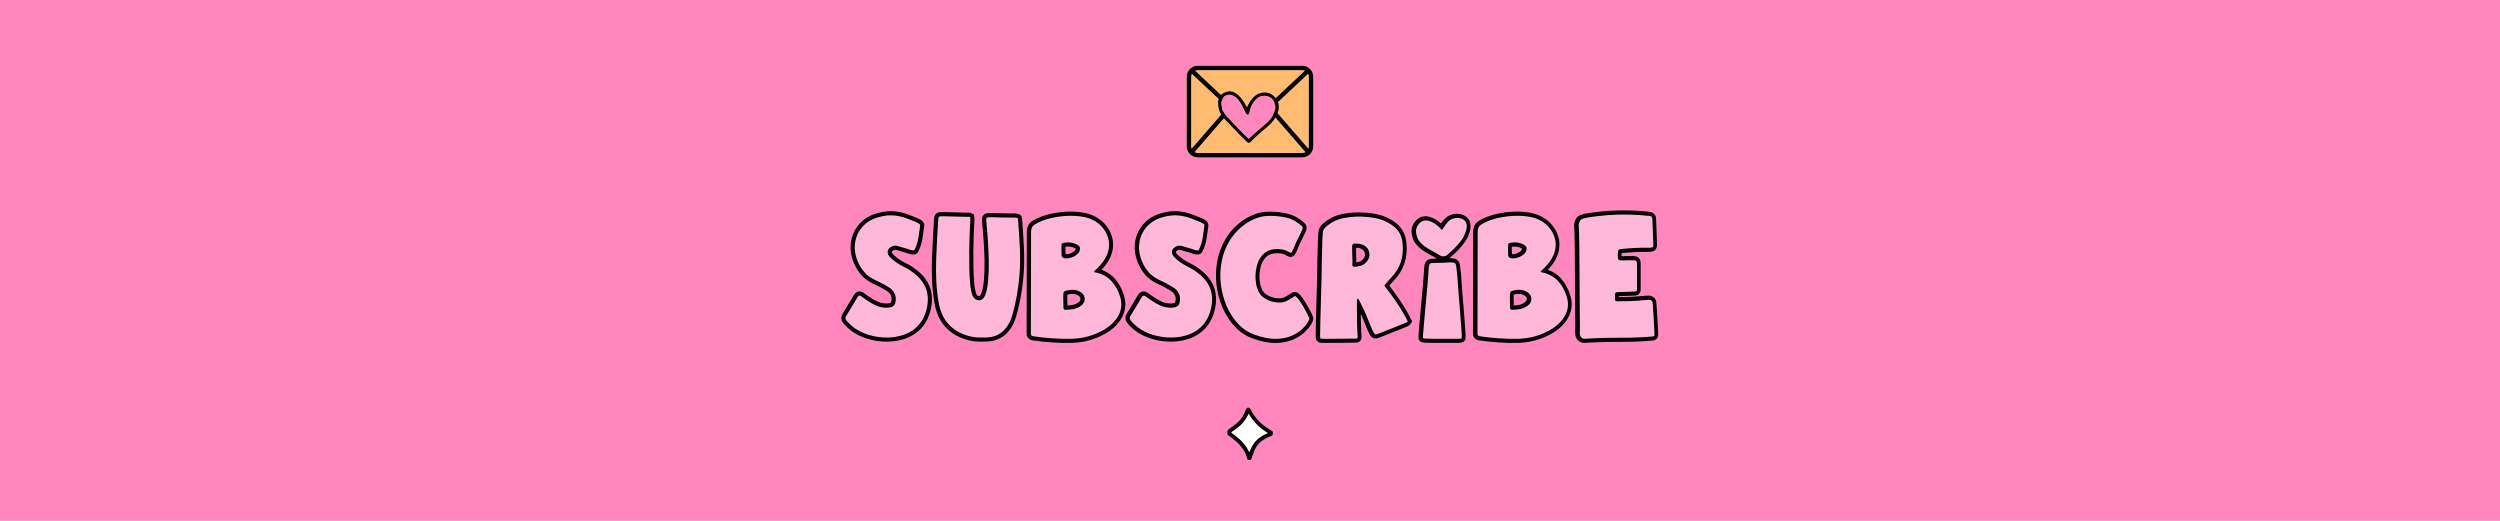
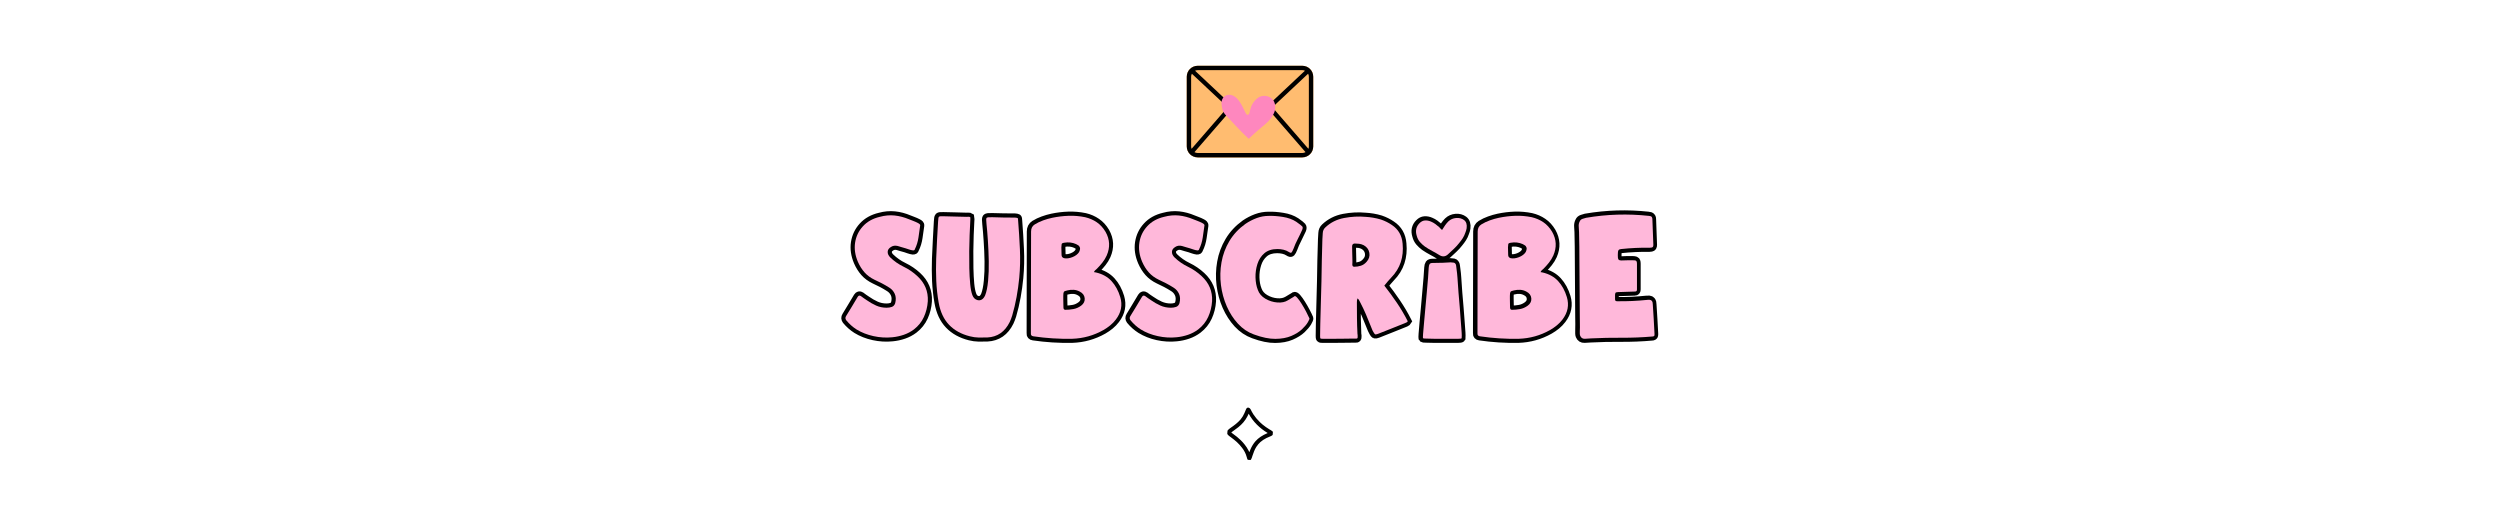
<svg xmlns="http://www.w3.org/2000/svg" version="1.0" preserveAspectRatio="xMidYMid meet" height="500" viewBox="0 0 1800 375" zoomAndPan="magnify" width="2400">
  <defs>
    <g />
    <clipPath id="6eb07e7329">
      <path clip-rule="nonzero" d="M 854.441 47.375 L 945.445 47.375 L 945.445 113.613 L 854.441 113.613 Z M 854.441 47.375" />
    </clipPath>
    <clipPath id="ecfccceab5">
      <path clip-rule="nonzero" d="M 877 65 L 921 65 L 921 103 L 877 103 Z M 877 65" />
    </clipPath>
    <clipPath id="217e7dbfe0">
-       <path clip-rule="nonzero" d="M 875.785 67.133 L 918.629 60.621 L 924.488 99.18 L 881.645 105.691 Z M 875.785 67.133" />
-     </clipPath>
+       </clipPath>
    <clipPath id="f0c6fec644">
-       <path clip-rule="nonzero" d="M 918.371 60.66 L 875.527 67.172 L 881.387 105.73 L 924.23 99.219 Z M 918.371 60.66" />
-     </clipPath>
+       </clipPath>
    <clipPath id="8353a1a41f">
      <path clip-rule="nonzero" d="M 879 68 L 919 68 L 919 100 L 879 100 Z M 879 68" />
    </clipPath>
    <clipPath id="d7330b159e">
      <path clip-rule="nonzero" d="M 875.785 67.133 L 918.629 60.621 L 924.488 99.18 L 881.645 105.691 Z M 875.785 67.133" />
    </clipPath>
    <clipPath id="a9520b473d">
      <path clip-rule="nonzero" d="M 918.371 60.66 L 875.527 67.172 L 881.387 105.73 L 924.23 99.219 Z M 918.371 60.66" />
    </clipPath>
    <clipPath id="1a757ea6d9">
      <path clip-rule="nonzero" d="M 883 293 L 917 293 L 917 332 L 883 332 Z M 883 293" />
    </clipPath>
    <clipPath id="b07565b5f3">
      <path clip-rule="nonzero" d="M 884.824 292.414 L 917.727 294.945 L 914.852 332.332 L 881.949 329.805 Z M 884.824 292.414" />
    </clipPath>
    <clipPath id="89f9b35a51">
      <path clip-rule="nonzero" d="M 918.066 294.969 L 885.164 292.441 L 882.289 329.828 L 915.191 332.359 Z M 918.066 294.969" />
    </clipPath>
    <clipPath id="307863019a">
      <path clip-rule="nonzero" d="M 886 297 L 913 297 L 913 326 L 886 326 Z M 886 297" />
    </clipPath>
    <clipPath id="2c78fd4aeb">
-       <path clip-rule="nonzero" d="M 884.824 292.414 L 917.727 294.945 L 914.852 332.332 L 881.949 329.805 Z M 884.824 292.414" />
-     </clipPath>
+       </clipPath>
    <clipPath id="e2402d3410">
      <path clip-rule="nonzero" d="M 918.066 294.969 L 885.164 292.441 L 882.289 329.828 L 915.191 332.359 Z M 918.066 294.969" />
    </clipPath>
  </defs>
  <rect fill-opacity="1" height="450" y="-37.5" fill="#ffffff" width="2160" x="-180" />
-   <rect fill-opacity="1" height="450" y="-37.5" fill="#ff87be" width="2160" x="-180" />
  <path stroke-miterlimit="4" stroke-opacity="1" stroke-width="10.378" stroke="#000000" d="M 88.509 156.36 C 84.72 159.217 80.532 161.439 75.939 163.02 C 71.346 164.6 66.598 165.627 61.694 166.086 C 53.934 166.897 46.092 166.438 38.183 164.702 C 30.307 162.959 23.276 160.183 17.102 156.36 C 12.354 153.348 8.085 149.565 4.303 145.006 C 3.026 143.27 2.952 141.534 4.067 139.799 C 6.424 135.82 8.822 131.862 11.253 127.925 C 13.718 123.946 16.137 119.914 18.487 115.821 C 19.608 114.085 20.959 113.754 22.546 114.835 C 23.661 115.645 24.802 116.496 25.957 117.381 C 27.16 118.232 28.396 119.063 29.665 119.873 C 33.448 122.541 37.352 124.777 41.364 126.594 C 45.416 128.404 49.82 129.316 54.568 129.316 C 56.966 129.316 59.141 128.965 61.113 128.269 C 63.086 127.54 64.45 125.993 65.227 123.636 C 66.348 119.198 66.152 115.321 64.646 111.998 C 63.14 108.682 60.803 106.074 57.642 104.183 C 54.663 102.285 51.671 100.549 48.665 98.969 C 45.653 97.388 42.559 95.882 39.398 94.45 C 34.495 92.093 30.381 89.067 27.058 85.359 C 23.742 81.61 20.979 77.213 18.777 72.154 C 15.265 63.934 14.11 55.958 15.306 48.237 C 16.501 40.477 19.743 33.722 25.032 27.968 C 30.321 22.179 37.331 18.255 46.058 16.209 C 52.346 14.473 58.506 13.912 64.531 14.533 C 70.556 15.148 76.554 16.735 82.538 19.282 C 83.348 19.592 84.895 20.187 87.171 21.078 C 89.488 21.923 91.636 22.868 93.602 23.915 C 95.574 24.915 96.479 25.901 96.323 26.867 C 95.709 31.46 94.993 36.444 94.182 41.807 C 93.412 47.177 91.906 52.081 89.664 56.518 C 89.508 57.639 88.678 58.119 87.171 57.964 C 85.665 57.774 84.044 57.369 82.308 56.748 C 80.572 56.133 79.161 55.647 78.08 55.302 C 76.344 54.836 74.683 54.377 73.102 53.911 C 71.522 53.452 69.934 52.965 68.354 52.466 C 65.186 51.689 62.403 52.101 60.012 53.681 C 57.351 55.262 55.98 57.288 55.899 59.76 C 55.825 62.192 56.885 64.508 59.087 66.71 C 63.991 71.459 69.549 75.342 75.763 78.348 C 82.018 81.36 87.698 85.224 92.791 89.932 C 102.098 98.503 106.441 108.952 105.82 121.265 C 105.361 128.215 103.74 134.74 100.957 140.839 C 98.174 146.938 94.027 152.112 88.509 156.36 Z M 218.266 20.673 C 219.191 32.561 219.927 44.475 220.467 56.403 C 221.048 68.331 220.778 80.226 219.657 92.08 C 218.887 100.144 217.786 108.101 216.354 115.936 C 214.929 123.777 213.112 131.477 210.91 139.042 C 209.944 142.055 208.904 144.756 207.783 147.154 C 201.799 159.312 192.552 165.701 180.043 166.323 C 176.416 166.478 172.789 166.512 169.155 166.438 C 165.528 166.356 161.881 165.857 158.213 164.931 C 147.481 162.23 138.828 157.441 132.27 150.565 C 125.705 143.696 121.402 134.49 119.356 122.947 C 117.768 113.909 116.769 104.859 116.343 95.781 C 115.958 86.669 115.918 77.538 116.228 68.392 C 116.573 60.632 116.938 52.891 117.323 45.164 C 117.714 37.41 118.14 29.65 118.599 21.889 C 118.754 18.566 119.099 16.634 119.639 16.094 C 120.22 15.513 122.091 15.303 125.259 15.459 C 130.162 15.614 135.026 15.729 139.855 15.803 C 144.677 15.884 149.466 16.019 154.215 16.209 C 154.991 16.209 155.721 16.175 156.416 16.094 C 157.153 15.979 157.923 16.175 158.733 16.675 C 158.889 17.289 158.828 19.592 158.558 23.564 C 158.328 27.502 158.098 32.561 157.862 38.741 C 157.632 44.881 157.477 51.554 157.403 58.774 C 157.322 65.961 157.362 73.12 157.517 80.259 C 157.673 87.365 158.017 93.89 158.558 99.84 C 159.138 105.743 160.064 110.357 161.34 113.68 C 162.576 116.996 164.697 119.063 167.71 119.873 C 171.843 120.799 175.004 118.813 177.206 113.909 C 178.942 109.472 180.158 103.467 180.853 95.896 C 181.59 88.29 181.88 80.145 181.725 71.459 C 181.569 62.773 181.205 54.276 180.624 45.981 C 180.083 37.68 179.503 30.669 178.888 24.955 C 178.388 20.707 178.402 18.235 178.942 17.546 C 179.523 16.81 181.88 16.519 186.007 16.675 C 190.721 16.83 195.449 16.945 200.198 17.019 C 204.946 17.1 209.694 17.141 214.443 17.141 C 216.185 17.289 217.246 17.485 217.631 17.715 C 218.056 17.951 218.266 18.931 218.266 20.673 Z M 345.408 116.051 C 348.38 126.013 346.55 135.334 339.91 144.027 C 337.864 146.729 335.527 149.16 332.899 151.321 C 330.312 153.442 327.516 155.374 324.504 157.11 C 312.495 163.905 299.526 167.538 285.586 167.998 C 269.335 168.308 253.212 167.289 237.232 164.931 C 234.989 164.621 233.969 163.425 234.158 161.338 C 234.158 160.102 234.158 158.886 234.158 157.691 C 234.158 156.495 234.158 155.333 234.158 154.219 C 234.158 134.294 234.199 114.335 234.273 94.335 C 234.354 74.336 234.388 54.377 234.388 34.452 C 234.388 30.514 235.894 27.583 238.907 25.651 C 242.23 23.604 245.742 21.923 249.45 20.612 C 253.151 19.261 256.9 18.181 260.682 17.37 C 267.477 15.938 274.272 15.108 281.067 14.878 C 287.902 14.648 294.792 15.243 301.742 16.675 C 307.111 17.951 311.914 20.052 316.162 22.99 C 320.451 25.881 324.099 29.859 327.111 34.918 C 332.474 44.414 332.96 54.222 328.556 64.34 C 327.131 67.501 325.335 70.439 323.173 73.14 C 321.046 75.802 318.81 78.335 316.453 80.726 C 315.838 81.34 315.163 81.941 314.426 82.522 C 313.731 83.063 313.13 83.873 312.63 84.954 C 313.13 84.954 313.575 85.048 313.96 85.244 C 314.352 85.4 314.771 85.474 315.237 85.474 C 323.308 87.365 329.752 90.958 334.581 96.247 C 339.404 101.536 343.017 108.134 345.408 116.051 Z M 272.327 63.644 C 272.327 65.69 273.347 67.021 275.393 67.636 C 278.561 68.291 282.033 67.872 285.815 66.366 C 289.638 64.86 292.421 62.752 294.157 60.051 C 294.771 58.815 295.163 57.558 295.312 56.289 C 295.467 55.012 295.082 53.735 294.157 52.466 C 293.191 51.689 291.914 50.899 290.334 50.088 C 285.781 48.042 280.797 47.501 275.393 48.467 C 273.502 48.778 272.516 49.379 272.442 50.264 C 272.361 51.115 272.246 52.405 272.09 54.141 C 272.09 54.607 272.131 56.039 272.205 58.43 C 272.286 60.787 272.327 62.523 272.327 63.644 Z M 296.764 126.709 C 300.08 124.196 301.532 121.13 301.107 117.503 C 300.722 113.835 298.635 111.052 294.852 109.161 C 292.495 107.885 290.01 107.175 287.382 107.02 C 284.795 106.865 282.229 107.115 279.676 107.77 C 277.129 108.236 275.623 108.871 275.164 109.681 C 274.698 110.451 274.468 112.092 274.468 114.605 C 274.468 115.105 274.468 116.341 274.468 118.313 C 274.468 120.279 274.502 122.346 274.583 124.507 C 274.657 126.628 274.698 128.154 274.698 129.08 C 274.698 130.822 275.414 131.768 276.839 131.923 C 280.317 131.923 283.755 131.612 287.153 130.991 C 290.55 130.376 293.751 128.944 296.764 126.709 Z M 442.413 156.36 C 438.631 159.217 434.443 161.439 429.844 163.02 C 425.251 164.6 420.503 165.627 415.599 166.086 C 407.838 166.897 400.003 166.438 392.087 164.702 C 384.212 162.959 377.187 160.183 371.007 156.36 C 366.259 153.348 361.99 149.565 358.208 145.006 C 356.938 143.27 356.857 141.534 357.978 139.799 C 360.335 135.82 362.726 131.862 365.158 127.925 C 367.63 123.946 370.041 119.914 372.398 115.821 C 373.52 114.085 374.871 113.754 376.451 114.835 C 377.572 115.645 378.707 116.496 379.869 117.381 C 381.064 118.232 382.3 119.063 383.577 119.873 C 387.359 122.541 391.256 124.777 395.275 126.594 C 399.328 128.404 403.725 129.316 408.48 129.316 C 410.871 129.316 413.053 128.965 415.018 128.269 C 416.99 127.54 418.361 125.993 419.131 123.636 C 420.253 119.198 420.057 115.321 418.551 111.998 C 417.051 108.682 414.714 106.074 411.546 104.183 C 408.574 102.285 405.582 100.549 402.57 98.969 C 399.557 97.388 396.471 95.882 393.303 94.45 C 388.399 92.093 384.286 89.067 380.97 85.359 C 377.647 81.61 374.891 77.213 372.689 72.154 C 369.177 63.934 368.015 55.958 369.21 48.237 C 370.406 40.477 373.655 33.722 378.943 27.968 C 384.232 22.179 391.236 18.255 399.963 16.209 C 406.258 14.473 412.418 13.912 418.436 14.533 C 424.461 15.148 430.465 16.735 436.449 19.282 C 437.26 19.592 438.807 20.187 441.083 21.078 C 443.4 21.923 445.541 22.868 447.513 23.915 C 449.478 24.915 450.384 25.901 450.235 26.867 C 449.614 31.46 448.898 36.444 448.087 41.807 C 447.317 47.177 445.811 52.081 443.575 56.518 C 443.42 57.639 442.589 58.119 441.083 57.964 C 439.577 57.774 437.956 57.369 436.22 56.748 C 434.477 56.133 433.072 55.647 431.992 55.302 C 430.249 54.836 428.594 54.377 427.007 53.911 C 425.426 53.452 423.846 52.965 422.259 52.466 C 419.091 51.689 416.315 52.101 413.924 53.681 C 411.256 55.262 409.885 57.288 409.811 59.76 C 409.729 62.192 410.797 64.508 412.992 66.71 C 417.895 71.459 423.454 75.342 429.675 78.348 C 435.929 81.36 441.603 85.224 446.702 89.932 C 456.003 98.503 460.346 108.952 459.731 121.265 C 459.265 128.215 457.644 134.74 454.862 140.839 C 452.086 146.938 447.932 152.112 442.413 156.36 Z M 580.917 142.635 C 581.072 143.25 580.397 144.871 578.891 147.498 C 577.385 150.085 574.973 152.963 571.657 156.13 C 568.334 159.291 563.91 162.074 558.391 164.465 C 552.873 166.823 546.268 168.038 538.588 168.113 C 530.901 168.194 521.925 166.343 511.659 162.554 C 504.242 159.852 497.677 155.435 491.963 149.295 C 486.289 143.115 481.622 135.881 477.955 127.58 C 474.321 119.279 471.909 110.417 470.714 100.995 C 469.552 91.573 469.802 82.171 471.464 72.789 C 473.125 63.374 476.408 54.546 481.311 46.326 C 486.215 38.099 492.855 30.98 501.23 24.955 C 505.674 21.943 510.341 19.532 515.245 17.715 C 520.149 15.905 525.208 14.993 530.422 14.993 C 535.629 14.837 541.479 15.283 547.97 16.33 C 554.454 17.33 559.992 19.336 564.592 22.348 C 568.834 25.361 571.306 27.313 572.001 28.197 C 572.738 29.048 572.717 30.42 571.941 32.311 C 570.164 36.249 568.259 40.207 566.213 44.185 C 564.166 48.123 562.505 51.905 561.228 55.532 C 560.148 58.234 559.283 59.916 558.621 60.571 C 558.006 61.192 556.98 61.017 555.555 60.051 C 553.353 58.625 551.016 57.639 548.544 57.099 C 546.112 56.559 543.627 56.289 541.073 56.289 C 534.279 56.289 528.855 58.024 524.802 61.496 C 520.79 64.975 517.913 69.453 516.17 74.937 C 514.435 80.381 513.644 85.994 513.8 91.789 C 513.955 97.537 514.901 102.616 516.636 107.02 C 518.217 111.613 521.344 115.301 526.018 118.077 C 530.692 120.819 535.67 122.406 540.959 122.825 C 546.247 123.217 550.631 122.305 554.109 120.103 C 554.764 119.603 556.156 118.772 558.277 117.617 C 560.397 116.422 561.715 115.591 562.214 115.125 C 562.984 114.47 564.2 115.105 565.862 117.037 C 567.523 118.928 569.34 121.461 571.306 124.622 C 573.278 127.749 575.129 130.977 576.864 134.294 C 578.641 137.617 579.992 140.393 580.917 142.635 Z M 674.153 101.806 C 679.523 108.601 684.697 115.686 689.675 123.061 C 694.653 130.397 699.212 138.097 703.339 146.168 C 702.839 146.978 702.278 147.498 701.664 147.728 C 701.042 147.965 700.407 148.235 699.752 148.539 C 694.227 150.741 688.689 152.963 683.13 155.198 C 677.611 157.4 672.012 159.622 666.339 161.858 C 664.596 162.48 663.441 162.709 662.86 162.554 C 662.32 162.398 661.57 161.453 660.604 159.717 C 659.983 158.751 659.483 157.772 659.098 156.765 C 658.713 155.725 658.267 154.645 657.767 153.523 C 655.721 148.309 653.573 143.095 651.337 137.887 C 649.135 132.673 646.704 127.54 644.036 122.481 C 643.536 121.67 643.09 120.839 642.705 119.988 C 642.32 119.103 641.645 118.347 640.679 117.732 C 640.368 118.658 640.179 119.563 640.098 120.454 C 640.024 121.305 639.983 122.136 639.983 122.947 C 639.983 129.431 640.024 135.881 640.098 142.284 C 640.179 148.66 640.368 155.084 640.679 161.574 C 640.875 162.23 640.969 162.925 640.969 163.655 C 640.969 164.35 640.969 165.006 640.969 165.627 C 641.125 167.208 640.49 167.923 639.058 167.768 C 638.903 167.768 637.437 167.768 634.654 167.768 C 631.878 167.768 628.461 167.809 624.408 167.883 C 620.389 167.964 616.357 167.998 612.304 167.998 C 608.285 167.998 604.854 167.998 601.997 167.998 C 599.174 167.998 597.614 167.998 597.303 167.998 C 595.722 167.998 594.811 167.842 594.581 167.538 C 594.351 167.228 594.236 166.208 594.236 164.465 C 594.236 161.919 594.27 159.352 594.351 156.765 C 594.426 154.138 594.466 151.551 594.466 149.005 C 594.777 140.319 595.006 131.592 595.162 122.825 C 595.317 114.024 595.547 105.277 595.858 96.591 C 596.013 87.905 596.161 79.179 596.317 70.418 C 596.513 61.618 596.763 52.871 597.073 44.185 C 597.229 41.787 597.384 39.18 597.533 36.363 C 597.688 33.506 598.715 31.21 600.606 29.474 C 607.09 23.294 614.911 19.336 624.057 17.6 C 633.249 15.864 642.111 15.398 650.642 16.209 C 653.809 16.364 657.011 16.715 660.253 17.255 C 663.495 17.796 666.703 18.546 669.871 19.511 C 674.923 21.247 679.523 23.544 683.65 26.401 C 691.721 31.77 696.139 39.511 696.915 49.629 C 697.726 57.849 696.969 65.495 694.653 72.56 C 692.376 79.584 688.378 86.014 682.664 91.843 C 681.279 93.275 679.908 94.815 678.557 96.477 C 677.206 98.138 675.734 99.914 674.153 101.806 Z M 652.087 72.154 C 655.099 68.831 656.241 65.13 655.505 61.037 C 654.809 56.903 652.492 53.735 648.555 51.54 C 646.623 50.574 644.718 49.973 642.82 49.744 C 640.929 49.514 639.038 49.392 637.147 49.392 C 635.1 49.548 634.08 50.73 634.08 52.925 C 634.08 54.201 634.114 56.383 634.195 59.47 C 634.269 62.563 634.35 65.69 634.425 68.851 C 634.506 72.019 634.465 74.241 634.31 75.511 C 634.31 77.402 635.1 78.348 636.687 78.348 C 639.544 78.348 642.3 77.929 644.968 77.078 C 647.67 76.187 650.04 74.545 652.087 72.154 Z M 768.065 129.08 C 768.409 133.213 768.74 137.421 769.044 141.71 C 769.355 145.952 769.666 150.126 769.976 154.219 C 770.132 156.299 770.28 158.447 770.436 160.642 C 770.591 162.844 770.591 164.985 770.436 167.072 C 770.436 167.228 770.436 167.302 770.436 167.302 C 770.132 167.768 768.794 167.998 766.444 167.998 C 763.121 167.998 759.798 167.998 756.481 167.998 C 753.158 167.998 749.741 167.998 746.228 167.998 C 742.912 167.998 739.589 167.998 736.273 167.998 C 732.949 167.998 729.626 167.923 726.31 167.768 C 724.108 167.768 722.777 167.613 722.311 167.302 C 722.156 167.153 722.197 165.337 722.426 161.858 C 722.663 158.346 723.048 153.793 723.588 148.194 C 724.169 142.595 724.723 136.516 725.263 129.951 C 725.803 123.386 726.384 116.827 727.006 110.262 C 727.661 103.697 728.181 97.692 728.566 92.248 C 728.991 86.771 729.282 82.522 729.437 79.51 C 729.593 77.308 729.978 75.781 730.592 74.937 C 731.247 74.046 732.524 73.6 734.415 73.6 C 738.508 73.451 742.777 73.37 747.214 73.37 C 749.261 73.37 751.348 73.255 753.469 73.026 C 755.63 72.755 757.657 72.789 759.548 73.14 C 760.48 73.14 761.189 73.296 761.696 73.6 C 762.776 74.377 763.391 75.511 763.546 77.017 C 763.742 78.524 763.911 79.841 764.066 80.955 C 764.377 82.846 764.607 84.744 764.762 86.636 C 764.917 88.527 765.073 90.418 765.228 92.309 C 765.532 98.483 765.958 104.622 766.498 110.721 C 767.079 116.827 767.599 122.947 768.065 129.08 Z M 753.874 21.889 C 756.535 19.336 759.764 17.911 763.546 17.6 C 767.369 17.289 770.652 18.161 773.394 20.207 C 776.17 22.254 777.251 25.651 776.636 30.399 C 776.326 32.291 775.765 34.202 774.954 36.134 C 774.184 38.491 773.158 40.652 771.888 42.618 C 770.611 44.59 769.186 46.535 767.599 48.467 C 765.552 51.135 763.296 53.621 760.824 55.937 C 758.393 58.22 755.901 60.53 753.354 62.887 C 750.186 65.745 746.789 66.15 743.162 64.103 C 740.15 62.212 737.063 60.436 733.895 58.774 C 730.768 57.119 727.701 55.262 724.689 53.215 C 722.291 51.439 720.191 49.494 718.374 47.366 C 716.557 45.245 715.267 42.679 714.497 39.666 C 712.565 33.486 713.74 28.278 718.029 24.03 C 720.076 21.943 722.311 20.822 724.743 20.673 C 727.215 20.518 729.728 20.997 732.274 22.119 C 734.165 22.889 735.942 23.875 737.603 25.07 C 739.265 26.266 740.886 27.583 742.466 29.008 C 742.932 29.474 743.432 30.035 743.972 30.69 C 744.553 31.304 745.229 31.926 745.999 32.54 C 747.275 30.494 748.545 28.569 749.822 26.752 C 751.098 24.935 752.449 23.314 753.874 21.889 Z M 901.415 116.051 C 904.387 126.013 902.556 135.334 895.91 144.027 C 893.864 146.729 891.533 149.16 888.906 151.321 C 886.319 153.442 883.523 155.374 880.51 157.11 C 868.501 163.905 855.526 167.538 841.592 167.998 C 825.335 168.308 809.219 167.289 793.231 164.931 C 790.996 164.621 789.969 163.425 790.165 161.338 C 790.165 160.102 790.165 158.886 790.165 157.691 C 790.165 156.495 790.165 155.333 790.165 154.219 C 790.165 134.294 790.206 114.335 790.28 94.335 C 790.354 74.336 790.395 54.377 790.395 34.452 C 790.395 30.514 791.901 27.583 794.913 25.651 C 798.236 23.604 801.749 21.923 805.45 20.612 C 809.158 19.261 812.907 18.181 816.689 17.37 C 823.484 15.938 830.279 15.108 837.074 14.878 C 843.909 14.648 850.798 15.243 857.749 16.675 C 863.118 17.951 867.92 20.052 872.169 22.99 C 876.451 25.881 880.105 29.859 883.111 34.918 C 888.481 44.414 888.96 54.222 884.563 64.34 C 883.131 67.501 881.341 70.439 879.173 73.14 C 877.052 75.802 874.817 78.335 872.459 80.726 C 871.838 81.34 871.163 81.941 870.433 82.522 C 869.737 83.063 869.136 83.873 868.636 84.954 C 869.136 84.954 869.582 85.048 869.967 85.244 C 870.352 85.4 870.778 85.474 871.244 85.474 C 879.308 87.365 885.759 90.958 890.588 96.247 C 895.41 101.536 899.024 108.134 901.415 116.051 Z M 828.327 63.644 C 828.327 65.69 829.353 67.021 831.4 67.636 C 834.561 68.291 838.039 67.872 841.822 66.366 C 845.645 64.86 848.428 62.752 850.163 60.051 C 850.778 58.815 851.163 57.558 851.318 56.289 C 851.474 55.012 851.089 53.735 850.163 52.466 C 849.198 51.689 847.921 50.899 846.341 50.088 C 841.781 48.042 836.803 47.501 831.4 48.467 C 829.509 48.778 828.523 49.379 828.442 50.264 C 828.367 51.115 828.253 52.405 828.097 54.141 C 828.097 54.607 828.138 56.039 828.212 58.43 C 828.293 60.787 828.327 62.523 828.327 63.644 Z M 852.771 126.709 C 856.087 124.196 857.539 121.13 857.114 117.503 C 856.729 113.835 854.642 111.052 850.859 109.161 C 848.502 107.885 846.01 107.175 843.389 107.02 C 840.802 106.865 838.229 107.115 835.682 107.77 C 833.136 108.236 831.63 108.871 831.164 109.681 C 830.704 110.451 830.475 112.092 830.475 114.605 C 830.475 115.105 830.475 116.341 830.475 118.313 C 830.475 120.279 830.508 122.346 830.589 124.507 C 830.664 126.628 830.704 128.154 830.704 129.08 C 830.704 130.822 831.42 131.768 832.845 131.923 C 836.324 131.923 839.755 131.612 843.152 130.991 C 846.55 130.376 849.758 128.944 852.771 126.709 Z M 917.977 164.175 C 917.673 163.405 917.517 162.52 917.517 161.514 C 917.517 160.473 917.517 159.393 917.517 158.272 C 917.673 155.415 917.706 152.537 917.632 149.64 C 917.551 146.708 917.517 143.811 917.517 140.954 C 917.362 129.41 917.281 117.827 917.281 106.209 C 917.281 94.585 917.207 83.002 917.051 71.459 C 917.051 65.434 917.011 59.436 916.936 53.452 C 916.855 47.427 916.741 41.328 916.585 35.148 C 916.585 33.101 916.45 30.865 916.18 28.434 C 915.95 25.962 916.396 23.699 917.517 21.652 C 918.132 20.227 919.273 19.241 920.935 18.701 C 922.59 18.12 924.062 17.681 925.332 17.37 C 951.275 12.933 977.381 12.136 1003.628 14.993 C 1004.249 14.993 1004.904 15.108 1005.6 15.344 C 1006.336 15.574 1006.856 15.938 1007.167 16.445 C 1007.511 16.904 1007.721 17.391 1007.802 17.89 C 1007.876 18.356 1007.917 18.897 1007.917 19.511 C 1008.072 24.726 1008.261 29.994 1008.498 35.323 C 1008.727 40.612 1008.923 45.86 1009.072 51.074 C 1009.072 52.155 1008.923 52.945 1008.612 53.452 C 1008.302 53.911 1007.782 54.222 1007.045 54.377 C 1006.35 54.532 1005.674 54.607 1005.019 54.607 C 993.017 54.451 981.008 55.012 968.998 56.289 C 968.539 56.444 968.012 56.559 967.438 56.633 C 966.898 56.714 966.472 56.903 966.162 57.214 C 965.662 57.673 965.331 58.234 965.176 58.896 C 965.02 59.51 964.946 60.145 964.946 60.807 C 964.791 62.847 964.791 64.893 964.946 66.94 C 965.101 68.061 965.351 68.851 965.696 69.318 C 966.162 69.784 966.702 70.108 967.317 70.304 C 967.979 70.459 968.613 70.533 969.228 70.533 C 971.781 70.337 974.267 70.243 976.698 70.243 C 979.17 70.243 981.588 70.243 983.939 70.243 C 984.716 70.243 985.445 70.304 986.141 70.418 C 986.877 70.493 987.492 70.763 987.992 71.229 C 988.302 71.688 988.498 72.215 988.572 72.789 C 988.653 73.33 988.687 73.91 988.687 74.532 C 988.687 79.895 988.687 85.285 988.687 90.688 C 988.687 96.051 988.687 101.34 988.687 106.554 C 988.687 107.52 988.532 108.155 988.228 108.465 C 987.877 108.931 987.242 109.161 986.316 109.161 C 982.838 109.316 979.272 109.431 975.604 109.506 C 971.97 109.587 968.418 109.701 964.946 109.857 C 964.325 109.857 963.73 109.951 963.149 110.147 C 962.609 110.303 962.183 110.532 961.873 110.843 C 961.724 111.302 961.569 112.018 961.413 112.984 C 961.413 113.909 961.413 114.855 961.413 115.821 C 961.413 116.746 961.413 117.692 961.413 118.658 C 961.413 119.624 961.569 120.258 961.873 120.569 C 962.183 121.035 962.899 121.265 964.021 121.265 C 976.334 121.42 988.667 120.86 1001.027 119.583 C 1002.142 119.428 1003.283 119.394 1004.445 119.468 C 1005.641 119.549 1006.546 119.988 1007.167 120.799 C 1007.667 121.42 1007.991 122.096 1008.146 122.825 C 1008.302 123.521 1008.383 124.277 1008.383 125.088 C 1008.842 131.227 1009.227 137.347 1009.538 143.446 C 1009.882 149.545 1010.213 155.59 1010.524 161.574 C 1010.524 162.23 1010.524 162.824 1010.524 163.364 C 1010.524 163.905 1010.274 164.35 1009.767 164.702 C 1009.308 165.006 1008.687 165.161 1007.917 165.161 C 995.097 166.282 982.318 166.802 969.579 166.728 C 956.841 166.613 944.156 166.883 931.532 167.538 C 929.29 167.694 926.744 167.842 923.887 167.998 C 921.07 168.153 919.098 166.883 917.977 164.175 Z M 917.977 164.175" stroke-linejoin="miter" fill="none" transform="matrix(0.578, 0, 0, 0.578, 606.824, 146.763)" stroke-linecap="butt" />
  <g fill-opacity="1" fill="#ffb8da">
    <g transform="translate(606.833, 243.923)">
      <g>
        <path d="M 51.172 -6.719 C 48.973 -5.07 46.547 -3.789 43.891 -2.875 C 41.242 -1.969 38.504 -1.375 35.672 -1.094 C 31.191 -0.633 26.664 -0.906 22.094 -1.906 C 17.52 -2.914 13.445 -4.52 9.875 -6.719 C 7.133 -8.457 4.664 -10.656 2.469 -13.312 C 1.738 -14.312 1.691 -15.316 2.328 -16.328 C 3.703 -18.609 5.098 -20.891 6.516 -23.172 C 7.93 -25.461 9.328 -27.801 10.703 -30.188 C 11.336 -31.188 12.113 -31.367 13.031 -30.734 C 13.676 -30.273 14.336 -29.789 15.016 -29.281 C 15.703 -28.781 16.41 -28.301 17.141 -27.844 C 19.336 -26.289 21.602 -24.988 23.938 -23.938 C 26.27 -22.883 28.805 -22.359 31.547 -22.359 C 32.922 -22.359 34.18 -22.562 35.328 -22.969 C 36.473 -23.383 37.27 -24.281 37.719 -25.656 C 38.363 -28.219 38.25 -30.457 37.375 -32.375 C 36.508 -34.289 35.164 -35.801 33.344 -36.906 C 31.602 -38 29.863 -39.004 28.125 -39.922 C 26.383 -40.836 24.598 -41.707 22.766 -42.531 C 19.93 -43.895 17.555 -45.648 15.641 -47.797 C 13.723 -49.953 12.125 -52.492 10.844 -55.422 C 8.82 -60.18 8.156 -64.801 8.844 -69.281 C 9.531 -73.758 11.406 -77.664 14.469 -81 C 17.531 -84.344 21.578 -86.609 26.609 -87.797 C 30.273 -88.805 33.844 -89.129 37.312 -88.766 C 40.789 -88.398 44.266 -87.484 47.734 -86.016 C 48.191 -85.828 49.082 -85.484 50.406 -84.984 C 51.738 -84.484 52.973 -83.938 54.109 -83.344 C 55.254 -82.75 55.785 -82.176 55.703 -81.625 C 55.336 -78.969 54.926 -76.082 54.469 -72.969 C 54.008 -69.863 53.141 -67.035 51.859 -64.484 C 51.766 -63.836 51.281 -63.562 50.406 -63.656 C 49.539 -63.75 48.602 -63.977 47.594 -64.344 C 46.594 -64.707 45.773 -64.977 45.141 -65.156 C 44.129 -65.438 43.164 -65.711 42.25 -65.984 C 41.332 -66.266 40.422 -66.539 39.516 -66.812 C 37.68 -67.27 36.078 -67.039 34.703 -66.125 C 33.148 -65.207 32.348 -64.039 32.297 -62.625 C 32.254 -61.207 32.875 -59.859 34.156 -58.578 C 36.988 -55.836 40.211 -53.598 43.828 -51.859 C 47.441 -50.117 50.711 -47.879 53.641 -45.141 C 59.035 -40.191 61.551 -34.156 61.188 -27.031 C 60.914 -23 59.977 -19.223 58.375 -15.703 C 56.77 -12.18 54.367 -9.188 51.172 -6.719 Z M 51.172 -6.719" />
      </g>
    </g>
  </g>
  <g fill-opacity="1" fill="#ffb8da">
    <g transform="translate(672.132, 243.923)">
      <g>
        <path d="M 60.906 -85.188 C 61.457 -78.332 61.891 -71.453 62.203 -64.547 C 62.523 -57.641 62.367 -50.758 61.734 -43.906 C 61.273 -39.238 60.633 -34.641 59.812 -30.109 C 58.988 -25.586 57.938 -21.129 56.656 -16.734 C 56.102 -14.992 55.508 -13.441 54.875 -12.078 C 51.395 -5.035 46.047 -1.328 38.828 -0.953 C 36.723 -0.867 34.617 -0.848 32.516 -0.891 C 30.41 -0.93 28.305 -1.227 26.203 -1.781 C 19.984 -3.332 14.973 -6.098 11.172 -10.078 C 7.379 -14.055 4.891 -19.383 3.703 -26.062 C 2.785 -31.281 2.211 -36.516 1.984 -41.766 C 1.754 -47.023 1.734 -52.312 1.922 -57.625 C 2.098 -62.102 2.301 -66.582 2.531 -71.062 C 2.758 -75.539 3.016 -80.02 3.297 -84.5 C 3.379 -86.426 3.582 -87.547 3.906 -87.859 C 4.227 -88.18 5.305 -88.301 7.141 -88.219 C 9.973 -88.125 12.781 -88.051 15.562 -88 C 18.352 -87.957 21.125 -87.891 23.875 -87.797 C 24.332 -87.797 24.766 -87.816 25.172 -87.859 C 25.586 -87.91 26.023 -87.801 26.484 -87.531 C 26.566 -87.164 26.539 -85.836 26.406 -83.547 C 26.27 -81.266 26.133 -78.336 26 -74.766 C 25.863 -71.203 25.77 -67.336 25.719 -63.172 C 25.676 -59.016 25.695 -54.875 25.781 -50.75 C 25.875 -46.633 26.082 -42.863 26.406 -39.438 C 26.727 -36.008 27.254 -33.336 27.984 -31.422 C 28.711 -29.492 29.945 -28.301 31.688 -27.844 C 34.062 -27.301 35.891 -28.445 37.172 -31.281 C 38.18 -33.844 38.891 -37.316 39.297 -41.703 C 39.711 -46.098 39.875 -50.805 39.781 -55.828 C 39.688 -60.859 39.477 -65.773 39.156 -70.578 C 38.844 -75.379 38.504 -79.426 38.141 -82.719 C 37.859 -85.188 37.879 -86.625 38.203 -87.031 C 38.523 -87.445 39.875 -87.613 42.25 -87.531 C 45 -87.438 47.742 -87.363 50.484 -87.312 C 53.223 -87.27 55.969 -87.25 58.719 -87.25 C 59.719 -87.156 60.332 -87.039 60.562 -86.906 C 60.789 -86.77 60.906 -86.195 60.906 -85.188 Z M 60.906 -85.188" />
      </g>
    </g>
  </g>
  <g fill-opacity="1" fill="#ffb8da">
    <g transform="translate(738.529, 243.923)">
      <g>
        <path d="M 68.047 -30.047 C 69.785 -24.285 68.734 -18.891 64.891 -13.859 C 63.703 -12.305 62.352 -10.91 60.844 -9.672 C 59.332 -8.43 57.707 -7.312 55.969 -6.312 C 49.02 -2.375 41.52 -0.27 33.469 0 C 24.051 0.188 14.723 -0.406 5.484 -1.781 C 4.203 -1.969 3.609 -2.656 3.703 -3.844 C 3.703 -4.57 3.703 -5.281 3.703 -5.969 C 3.703 -6.656 3.703 -7.316 3.703 -7.953 C 3.703 -19.484 3.723 -31.031 3.766 -42.594 C 3.816 -54.164 3.844 -65.711 3.844 -77.234 C 3.844 -79.523 4.711 -81.219 6.453 -82.312 C 8.367 -83.5 10.398 -84.477 12.547 -85.25 C 14.703 -86.031 16.875 -86.648 19.062 -87.109 C 23 -87.93 26.93 -88.41 30.859 -88.547 C 34.797 -88.691 38.773 -88.352 42.797 -87.531 C 45.91 -86.789 48.703 -85.578 51.172 -83.891 C 53.641 -82.203 55.742 -79.895 57.484 -76.969 C 60.586 -71.477 60.859 -65.805 58.297 -59.953 C 57.473 -58.117 56.441 -56.426 55.203 -54.875 C 53.973 -53.32 52.676 -51.859 51.312 -50.484 C 50.945 -50.117 50.555 -49.773 50.141 -49.453 C 49.734 -49.129 49.391 -48.648 49.109 -48.016 C 49.391 -48.016 49.641 -47.969 49.859 -47.875 C 50.086 -47.781 50.344 -47.734 50.625 -47.734 C 55.289 -46.641 59.016 -44.562 61.797 -41.5 C 64.586 -38.438 66.672 -34.617 68.047 -30.047 Z M 25.797 -60.359 C 25.797 -59.172 26.391 -58.395 27.578 -58.031 C 29.398 -57.664 31.41 -57.914 33.609 -58.781 C 35.805 -59.656 37.406 -60.867 38.406 -62.422 C 38.781 -63.148 39.008 -63.879 39.094 -64.609 C 39.188 -65.348 38.957 -66.082 38.406 -66.812 C 37.863 -67.27 37.133 -67.727 36.219 -68.188 C 33.562 -69.375 30.68 -69.691 27.578 -69.141 C 26.473 -68.961 25.898 -68.617 25.859 -68.109 C 25.816 -67.609 25.75 -66.852 25.656 -65.844 C 25.656 -65.57 25.676 -64.75 25.719 -63.375 C 25.77 -62.008 25.797 -61.004 25.797 -60.359 Z M 39.922 -23.875 C 41.836 -25.332 42.68 -27.113 42.453 -29.219 C 42.223 -31.32 41.016 -32.922 38.828 -34.016 C 37.453 -34.754 36.008 -35.164 34.5 -35.25 C 32.988 -35.344 31.504 -35.207 30.047 -34.844 C 28.578 -34.57 27.707 -34.207 27.438 -33.75 C 27.164 -33.289 27.031 -32.328 27.031 -30.859 C 27.031 -30.586 27.031 -29.879 27.031 -28.734 C 27.031 -27.598 27.051 -26.41 27.094 -25.172 C 27.133 -23.941 27.156 -23.051 27.156 -22.5 C 27.156 -21.488 27.566 -20.941 28.391 -20.859 C 30.41 -20.859 32.398 -21.039 34.359 -21.406 C 36.328 -21.77 38.18 -22.594 39.922 -23.875 Z M 39.922 -23.875" />
      </g>
    </g>
  </g>
  <g fill-opacity="1" fill="#ffb8da">
    <g transform="translate(811.51, 243.923)">
      <g>
        <path d="M 51.172 -6.719 C 48.973 -5.07 46.547 -3.789 43.891 -2.875 C 41.242 -1.969 38.504 -1.375 35.672 -1.094 C 31.191 -0.633 26.664 -0.906 22.094 -1.906 C 17.52 -2.914 13.445 -4.52 9.875 -6.719 C 7.133 -8.457 4.664 -10.656 2.469 -13.312 C 1.738 -14.312 1.691 -15.316 2.328 -16.328 C 3.703 -18.609 5.098 -20.891 6.516 -23.172 C 7.93 -25.461 9.328 -27.801 10.703 -30.188 C 11.336 -31.188 12.113 -31.367 13.031 -30.734 C 13.676 -30.273 14.336 -29.789 15.016 -29.281 C 15.703 -28.781 16.41 -28.301 17.141 -27.844 C 19.336 -26.289 21.602 -24.988 23.938 -23.938 C 26.27 -22.883 28.805 -22.359 31.547 -22.359 C 32.922 -22.359 34.18 -22.562 35.328 -22.969 C 36.473 -23.383 37.27 -24.281 37.719 -25.656 C 38.363 -28.219 38.25 -30.457 37.375 -32.375 C 36.508 -34.289 35.164 -35.801 33.344 -36.906 C 31.602 -38 29.863 -39.004 28.125 -39.922 C 26.383 -40.836 24.598 -41.707 22.766 -42.531 C 19.93 -43.895 17.555 -45.648 15.641 -47.797 C 13.723 -49.953 12.125 -52.492 10.844 -55.422 C 8.82 -60.18 8.156 -64.801 8.844 -69.281 C 9.531 -73.758 11.406 -77.664 14.469 -81 C 17.531 -84.344 21.578 -86.609 26.609 -87.797 C 30.273 -88.805 33.844 -89.129 37.312 -88.766 C 40.789 -88.398 44.266 -87.484 47.734 -86.016 C 48.191 -85.828 49.082 -85.484 50.406 -84.984 C 51.738 -84.484 52.973 -83.938 54.109 -83.344 C 55.254 -82.75 55.785 -82.176 55.703 -81.625 C 55.336 -78.969 54.926 -76.082 54.469 -72.969 C 54.008 -69.863 53.141 -67.035 51.859 -64.484 C 51.766 -63.836 51.281 -63.562 50.406 -63.656 C 49.539 -63.75 48.602 -63.977 47.594 -64.344 C 46.594 -64.707 45.773 -64.977 45.141 -65.156 C 44.129 -65.438 43.164 -65.711 42.25 -65.984 C 41.332 -66.266 40.422 -66.539 39.516 -66.812 C 37.68 -67.27 36.078 -67.039 34.703 -66.125 C 33.148 -65.207 32.348 -64.039 32.297 -62.625 C 32.254 -61.207 32.875 -59.859 34.156 -58.578 C 36.988 -55.836 40.211 -53.598 43.828 -51.859 C 47.441 -50.117 50.711 -47.879 53.641 -45.141 C 59.035 -40.191 61.551 -34.156 61.188 -27.031 C 60.914 -23 59.977 -19.223 58.375 -15.703 C 56.77 -12.18 54.367 -9.188 51.172 -6.719 Z M 51.172 -6.719" />
      </g>
    </g>
  </g>
  <g fill-opacity="1" fill="#ffb8da">
    <g transform="translate(876.81, 243.923)">
      <g>
        <path d="M 65.984 -14.672 C 66.078 -14.305 65.688 -13.367 64.812 -11.859 C 63.945 -10.359 62.551 -8.691 60.625 -6.859 C 58.707 -5.023 56.148 -3.422 52.953 -2.047 C 49.754 -0.68 45.938 0.02 41.5 0.062 C 37.062 0.113 31.867 -0.957 25.922 -3.156 C 21.629 -4.707 17.836 -7.266 14.547 -10.828 C 11.254 -14.398 8.555 -18.586 6.453 -23.391 C 4.348 -28.191 2.953 -33.312 2.266 -38.75 C 1.578 -44.195 1.711 -49.641 2.672 -55.078 C 3.629 -60.523 5.523 -65.625 8.359 -70.375 C 11.203 -75.133 15.047 -79.25 19.891 -82.719 C 22.453 -84.457 25.148 -85.852 27.984 -86.906 C 30.816 -87.957 33.742 -88.484 36.766 -88.484 C 39.785 -88.578 43.172 -88.328 46.922 -87.734 C 50.672 -87.141 53.867 -85.973 56.516 -84.234 C 58.984 -82.492 60.422 -81.375 60.828 -80.875 C 61.242 -80.375 61.227 -79.57 60.781 -78.469 C 59.77 -76.188 58.672 -73.898 57.484 -71.609 C 56.297 -69.328 55.332 -67.133 54.594 -65.031 C 53.957 -63.469 53.457 -62.504 53.094 -62.141 C 52.727 -61.773 52.133 -61.867 51.312 -62.422 C 50.031 -63.242 48.68 -63.812 47.266 -64.125 C 45.848 -64.445 44.406 -64.609 42.938 -64.609 C 39.008 -64.609 35.879 -63.602 33.547 -61.594 C 31.211 -59.582 29.539 -57 28.531 -53.844 C 27.531 -50.688 27.07 -47.438 27.156 -44.094 C 27.25 -40.758 27.801 -37.812 28.812 -35.25 C 29.727 -32.602 31.535 -30.477 34.234 -28.875 C 36.93 -27.281 39.812 -26.367 42.875 -26.141 C 45.938 -25.91 48.473 -26.438 50.484 -27.719 C 50.848 -27.988 51.645 -28.469 52.875 -29.156 C 54.113 -29.844 54.875 -30.32 55.156 -30.594 C 55.602 -30.957 56.305 -30.586 57.266 -29.484 C 58.234 -28.391 59.285 -26.926 60.422 -25.094 C 61.566 -23.27 62.641 -21.395 63.641 -19.469 C 64.648 -17.551 65.43 -15.953 65.984 -14.672 Z M 65.984 -14.672" />
      </g>
    </g>
  </g>
  <g fill-opacity="1" fill="#ffb8da">
    <g transform="translate(946.773, 243.923)">
      <g>
        <path d="M 49.938 -38.281 C 53.039 -34.344 56.035 -30.25 58.922 -26 C 61.805 -21.75 64.438 -17.289 66.812 -12.625 C 66.539 -12.164 66.219 -11.867 65.844 -11.734 C 65.477 -11.598 65.113 -11.438 64.75 -11.25 C 61.551 -9.969 58.348 -8.688 55.141 -7.406 C 51.941 -6.125 48.695 -4.844 45.406 -3.562 C 44.406 -3.195 43.742 -3.062 43.422 -3.156 C 43.098 -3.25 42.66 -3.797 42.109 -4.797 C 41.742 -5.348 41.445 -5.922 41.219 -6.516 C 40.988 -7.109 40.738 -7.727 40.469 -8.375 C 39.281 -11.383 38.047 -14.398 36.766 -17.422 C 35.484 -20.441 34.066 -23.414 32.516 -26.344 C 32.242 -26.801 31.992 -27.281 31.766 -27.781 C 31.535 -28.281 31.145 -28.711 30.594 -29.078 C 30.406 -28.535 30.289 -28.008 30.25 -27.5 C 30.207 -27 30.188 -26.52 30.188 -26.062 C 30.188 -22.312 30.207 -18.582 30.25 -14.875 C 30.289 -11.176 30.406 -7.453 30.594 -3.703 C 30.688 -3.336 30.734 -2.945 30.734 -2.531 C 30.734 -2.125 30.734 -1.738 30.734 -1.375 C 30.816 -0.457 30.445 -0.047 29.625 -0.141 C 29.539 -0.141 28.695 -0.141 27.094 -0.141 C 25.488 -0.141 23.52 -0.113 21.188 -0.062 C 18.863 -0.02 16.535 0 14.203 0 C 11.867 0 9.879 0 8.234 0 C 6.586 0 5.672 0 5.484 0 C 4.566 0 4.039 -0.086 3.906 -0.266 C 3.77 -0.453 3.703 -1.051 3.703 -2.062 C 3.703 -3.52 3.723 -5.004 3.766 -6.516 C 3.816 -8.023 3.844 -9.508 3.844 -10.969 C 4.02 -16 4.156 -21.051 4.25 -26.125 C 4.344 -31.207 4.484 -36.266 4.672 -41.297 C 4.754 -46.328 4.844 -51.379 4.938 -56.453 C 5.031 -61.523 5.164 -66.578 5.344 -71.609 C 5.438 -72.984 5.531 -74.492 5.625 -76.141 C 5.719 -77.785 6.312 -79.113 7.406 -80.125 C 11.156 -83.688 15.68 -85.969 20.984 -86.969 C 26.297 -87.977 31.422 -88.254 36.359 -87.797 C 38.18 -87.703 40.031 -87.492 41.906 -87.172 C 43.781 -86.859 45.633 -86.426 47.469 -85.875 C 50.395 -84.875 53.047 -83.551 55.422 -81.906 C 60.086 -78.789 62.648 -74.305 63.109 -68.453 C 63.566 -63.703 63.129 -59.289 61.797 -55.219 C 60.473 -51.145 58.164 -47.414 54.875 -44.031 C 54.051 -43.207 53.25 -42.316 52.469 -41.359 C 51.695 -40.398 50.852 -39.375 49.938 -38.281 Z M 37.172 -55.422 C 38.91 -57.336 39.57 -59.484 39.156 -61.859 C 38.75 -64.242 37.406 -66.078 35.125 -67.359 C 34.02 -67.91 32.922 -68.254 31.828 -68.391 C 30.734 -68.523 29.633 -68.594 28.531 -68.594 C 27.344 -68.5 26.75 -67.812 26.75 -66.531 C 26.75 -65.801 26.77 -64.547 26.812 -62.766 C 26.863 -60.984 26.91 -59.176 26.953 -57.344 C 27.004 -55.508 26.984 -54.227 26.891 -53.5 C 26.891 -52.406 27.348 -51.859 28.266 -51.859 C 29.91 -51.859 31.508 -52.109 33.062 -52.609 C 34.613 -53.109 35.984 -54.047 37.172 -55.422 Z M 37.172 -55.422" />
      </g>
    </g>
  </g>
  <g fill-opacity="1" fill="#ffb8da">
    <g transform="translate(1017.697, 243.923)">
      <g>
        <path d="M 33.344 -22.5 C 33.52 -20.125 33.695 -17.703 33.875 -15.234 C 34.062 -12.766 34.25 -10.336 34.438 -7.953 C 34.531 -6.766 34.617 -5.531 34.703 -4.25 C 34.797 -2.969 34.797 -1.734 34.703 -0.547 C 34.703 -0.453 34.703 -0.406 34.703 -0.406 C 34.523 -0.133 33.75 0 32.375 0 C 30.457 0 28.535 0 26.609 0 C 24.691 0 22.727 0 20.719 0 C 18.789 0 16.867 0 14.953 0 C 13.035 0 11.113 -0.047 9.188 -0.141 C 7.906 -0.141 7.129 -0.227 6.859 -0.406 C 6.766 -0.5 6.785 -1.551 6.922 -3.562 C 7.066 -5.57 7.297 -8.203 7.609 -11.453 C 7.93 -14.703 8.25 -18.223 8.562 -22.016 C 8.883 -25.816 9.227 -29.613 9.594 -33.406 C 9.969 -37.195 10.27 -40.672 10.5 -43.828 C 10.727 -46.984 10.883 -49.43 10.969 -51.172 C 11.062 -52.453 11.289 -53.344 11.656 -53.844 C 12.02 -54.344 12.754 -54.594 13.859 -54.594 C 16.234 -54.688 18.703 -54.734 21.266 -54.734 C 22.453 -54.734 23.66 -54.801 24.891 -54.938 C 26.129 -55.082 27.297 -55.062 28.391 -54.875 C 28.941 -54.875 29.352 -54.781 29.625 -54.594 C 30.27 -54.145 30.633 -53.484 30.719 -52.609 C 30.812 -51.742 30.906 -50.988 31 -50.344 C 31.188 -49.25 31.32 -48.148 31.406 -47.047 C 31.5 -45.953 31.594 -44.859 31.688 -43.766 C 31.875 -40.191 32.125 -36.645 32.438 -33.125 C 32.758 -29.602 33.062 -26.062 33.344 -22.5 Z M 25.109 -84.5 C 26.66 -85.969 28.531 -86.789 30.719 -86.969 C 32.914 -87.156 34.816 -86.656 36.422 -85.469 C 38.023 -84.281 38.645 -82.312 38.281 -79.562 C 38.094 -78.469 37.77 -77.375 37.312 -76.281 C 36.852 -74.906 36.258 -73.645 35.531 -72.5 C 34.801 -71.352 33.977 -70.234 33.062 -69.141 C 31.875 -67.586 30.57 -66.145 29.156 -64.812 C 27.738 -63.488 26.297 -62.145 24.828 -60.781 C 23.004 -59.125 21.039 -58.895 18.938 -60.094 C 17.195 -61.188 15.41 -62.211 13.578 -63.172 C 11.754 -64.129 9.973 -65.207 8.234 -66.406 C 6.859 -67.406 5.645 -68.52 4.594 -69.75 C 3.539 -70.988 2.785 -72.477 2.328 -74.219 C 1.234 -77.781 1.922 -80.797 4.391 -83.266 C 5.578 -84.461 6.879 -85.102 8.297 -85.188 C 9.711 -85.281 11.156 -85.008 12.625 -84.375 C 13.719 -83.914 14.742 -83.344 15.703 -82.656 C 16.66 -81.969 17.598 -81.211 18.516 -80.391 C 18.797 -80.117 19.094 -79.797 19.406 -79.422 C 19.727 -79.055 20.117 -78.691 20.578 -78.328 C 21.305 -79.523 22.035 -80.645 22.766 -81.688 C 23.504 -82.738 24.285 -83.676 25.109 -84.5 Z M 25.109 -84.5" />
      </g>
    </g>
  </g>
  <g fill-opacity="1" fill="#ffb8da">
    <g transform="translate(1060.087, 243.923)">
      <g>
        <path d="M 68.047 -30.047 C 69.785 -24.285 68.734 -18.891 64.891 -13.859 C 63.703 -12.305 62.352 -10.91 60.844 -9.672 C 59.332 -8.43 57.707 -7.312 55.969 -6.312 C 49.02 -2.375 41.52 -0.27 33.469 0 C 24.051 0.188 14.723 -0.406 5.484 -1.781 C 4.203 -1.969 3.609 -2.656 3.703 -3.844 C 3.703 -4.57 3.703 -5.281 3.703 -5.969 C 3.703 -6.656 3.703 -7.316 3.703 -7.953 C 3.703 -19.484 3.723 -31.031 3.766 -42.594 C 3.816 -54.164 3.844 -65.711 3.844 -77.234 C 3.844 -79.523 4.711 -81.219 6.453 -82.312 C 8.367 -83.5 10.398 -84.477 12.547 -85.25 C 14.703 -86.031 16.875 -86.648 19.062 -87.109 C 23 -87.93 26.93 -88.41 30.859 -88.547 C 34.797 -88.691 38.773 -88.352 42.797 -87.531 C 45.91 -86.789 48.703 -85.578 51.172 -83.891 C 53.641 -82.203 55.742 -79.895 57.484 -76.969 C 60.586 -71.477 60.859 -65.805 58.297 -59.953 C 57.473 -58.117 56.441 -56.426 55.203 -54.875 C 53.973 -53.32 52.676 -51.859 51.312 -50.484 C 50.945 -50.117 50.555 -49.773 50.141 -49.453 C 49.734 -49.129 49.391 -48.648 49.109 -48.016 C 49.391 -48.016 49.641 -47.969 49.859 -47.875 C 50.086 -47.781 50.344 -47.734 50.625 -47.734 C 55.289 -46.641 59.016 -44.562 61.797 -41.5 C 64.586 -38.438 66.672 -34.617 68.047 -30.047 Z M 25.797 -60.359 C 25.797 -59.172 26.391 -58.395 27.578 -58.031 C 29.398 -57.664 31.41 -57.914 33.609 -58.781 C 35.805 -59.656 37.406 -60.867 38.406 -62.422 C 38.781 -63.148 39.008 -63.879 39.094 -64.609 C 39.188 -65.348 38.957 -66.082 38.406 -66.812 C 37.863 -67.27 37.133 -67.727 36.219 -68.188 C 33.562 -69.375 30.68 -69.691 27.578 -69.141 C 26.473 -68.961 25.898 -68.617 25.859 -68.109 C 25.816 -67.609 25.75 -66.852 25.656 -65.844 C 25.656 -65.57 25.676 -64.75 25.719 -63.375 C 25.77 -62.008 25.797 -61.004 25.797 -60.359 Z M 39.922 -23.875 C 41.836 -25.332 42.68 -27.113 42.453 -29.219 C 42.223 -31.32 41.016 -32.922 38.828 -34.016 C 37.453 -34.754 36.008 -35.164 34.5 -35.25 C 32.988 -35.344 31.504 -35.207 30.047 -34.844 C 28.578 -34.57 27.707 -34.207 27.438 -33.75 C 27.164 -33.289 27.031 -32.328 27.031 -30.859 C 27.031 -30.586 27.031 -29.879 27.031 -28.734 C 27.031 -27.598 27.051 -26.41 27.094 -25.172 C 27.133 -23.941 27.156 -23.051 27.156 -22.5 C 27.156 -21.488 27.566 -20.941 28.391 -20.859 C 30.41 -20.859 32.398 -21.039 34.359 -21.406 C 36.328 -21.77 38.18 -22.594 39.922 -23.875 Z M 39.922 -23.875" />
      </g>
    </g>
  </g>
  <g fill-opacity="1" fill="#ffb8da">
    <g transform="translate(1133.068, 243.923)">
      <g>
        <path d="M 4.672 -2.188 C 4.484 -2.645 4.391 -3.172 4.391 -3.766 C 4.391 -4.367 4.391 -4.988 4.391 -5.625 C 4.484 -7.27 4.504 -8.938 4.453 -10.625 C 4.41 -12.32 4.391 -13.992 4.391 -15.641 C 4.297 -22.316 4.25 -29.016 4.25 -35.734 C 4.25 -42.461 4.203 -49.16 4.109 -55.828 C 4.109 -59.305 4.086 -62.781 4.047 -66.25 C 4.004 -69.727 3.938 -73.254 3.844 -76.828 C 3.844 -78.016 3.77 -79.316 3.625 -80.734 C 3.488 -82.148 3.742 -83.453 4.391 -84.641 C 4.754 -85.461 5.414 -86.035 6.375 -86.359 C 7.332 -86.68 8.18 -86.93 8.922 -87.109 C 23.922 -89.672 39.008 -90.129 54.188 -88.484 C 54.551 -88.484 54.938 -88.414 55.344 -88.281 C 55.758 -88.145 56.062 -87.938 56.25 -87.656 C 56.426 -87.383 56.535 -87.109 56.578 -86.828 C 56.629 -86.555 56.656 -86.238 56.656 -85.875 C 56.75 -82.863 56.863 -79.82 57 -76.75 C 57.133 -73.688 57.25 -70.648 57.344 -67.641 C 57.344 -66.992 57.25 -66.535 57.062 -66.266 C 56.883 -65.984 56.586 -65.797 56.172 -65.703 C 55.766 -65.617 55.379 -65.578 55.016 -65.578 C 48.055 -65.672 41.102 -65.348 34.156 -64.609 C 33.883 -64.523 33.586 -64.457 33.266 -64.406 C 32.941 -64.363 32.691 -64.25 32.516 -64.062 C 32.242 -63.789 32.062 -63.473 31.969 -63.109 C 31.875 -62.742 31.828 -62.379 31.828 -62.016 C 31.734 -60.816 31.734 -59.625 31.828 -58.438 C 31.922 -57.801 32.055 -57.344 32.234 -57.062 C 32.516 -56.789 32.836 -56.609 33.203 -56.516 C 33.566 -56.43 33.93 -56.391 34.297 -56.391 C 35.754 -56.473 37.191 -56.516 38.609 -56.516 C 40.035 -56.516 41.43 -56.516 42.797 -56.516 C 43.254 -56.516 43.688 -56.492 44.094 -56.453 C 44.508 -56.41 44.859 -56.25 45.141 -55.969 C 45.316 -55.695 45.426 -55.398 45.469 -55.078 C 45.52 -54.754 45.547 -54.41 45.547 -54.047 C 45.547 -50.941 45.547 -47.832 45.547 -44.719 C 45.547 -41.613 45.547 -38.551 45.547 -35.531 C 45.547 -34.977 45.453 -34.613 45.266 -34.438 C 45.086 -34.156 44.723 -34.016 44.172 -34.016 C 42.16 -33.93 40.102 -33.863 38 -33.812 C 35.895 -33.77 33.836 -33.703 31.828 -33.609 C 31.461 -33.609 31.117 -33.562 30.797 -33.469 C 30.473 -33.383 30.223 -33.25 30.047 -33.062 C 29.953 -32.789 29.859 -32.379 29.766 -31.828 C 29.766 -31.273 29.766 -30.723 29.766 -30.172 C 29.766 -29.629 29.766 -29.082 29.766 -28.531 C 29.766 -27.988 29.859 -27.625 30.047 -27.438 C 30.223 -27.164 30.633 -27.031 31.281 -27.031 C 38.414 -26.938 45.551 -27.254 52.688 -27.984 C 53.32 -28.078 53.984 -28.098 54.672 -28.047 C 55.359 -28.004 55.883 -27.754 56.25 -27.297 C 56.52 -26.93 56.703 -26.539 56.797 -26.125 C 56.891 -25.719 56.938 -25.285 56.938 -24.828 C 57.207 -21.266 57.43 -17.723 57.609 -14.203 C 57.797 -10.68 57.984 -7.18 58.172 -3.703 C 58.172 -3.336 58.172 -2.992 58.172 -2.672 C 58.172 -2.348 58.031 -2.098 57.75 -1.922 C 57.477 -1.734 57.113 -1.641 56.656 -1.641 C 49.25 -1.004 41.863 -0.707 34.5 -0.75 C 27.133 -0.801 19.797 -0.645 12.484 -0.281 C 11.203 -0.188 9.738 -0.094 8.094 0 C 6.445 0.094 5.305 -0.633 4.672 -2.188 Z M 4.672 -2.188" />
      </g>
    </g>
  </g>
  <g clip-path="url(#6eb07e7329)">
    <path fill-rule="nonzero" fill-opacity="1" d="M 937.672 47.375 L 862.324 47.375 C 857.988 47.375 854.473 50.891 854.473 55.223 L 854.473 105.457 C 854.473 109.789 857.988 113.305 862.324 113.305 L 937.672 113.305 C 942.004 113.305 945.52 109.789 945.52 105.457 L 945.52 55.223 C 945.52 50.891 942.004 47.375 937.672 47.375 Z M 937.672 47.375" fill="#ffbc70" />
    <path fill-rule="nonzero" fill-opacity="1" d="M 945.52 55.223 C 945.52 50.891 942.004 47.375 937.672 47.375 L 862.324 47.375 C 857.988 47.375 854.473 50.891 854.473 55.223 L 854.473 105.457 C 854.473 107.59 855.336 109.523 856.719 110.934 C 858.148 112.395 860.125 113.305 862.324 113.305 L 937.672 113.305 C 939.867 113.305 941.848 112.395 943.273 110.949 C 944.656 109.523 945.52 107.59 945.52 105.457 Z M 916.117 77.23 L 941.848 53.074 C 942.176 53.734 942.379 54.453 942.379 55.223 L 942.379 105.457 C 942.379 106.055 942.254 106.617 942.051 107.152 Z M 937.672 50.516 C 938.348 50.516 938.988 50.656 939.555 50.922 L 912.914 75.93 C 912.914 75.93 912.914 75.93 912.898 75.93 C 912.898 75.93 912.898 75.945 912.883 75.945 L 899.996 88.062 L 887.094 75.945 C 887.094 75.945 887.094 75.93 887.078 75.93 C 887.078 75.93 887.078 75.93 887.062 75.93 L 860.438 50.922 C 861.004 50.656 861.648 50.516 862.324 50.516 Z M 857.941 107.152 C 857.738 106.617 857.613 106.055 857.613 105.457 L 857.613 55.223 C 857.613 54.453 857.816 53.734 858.148 53.09 L 883.875 77.246 Z M 862.324 110.164 C 861.477 110.164 860.707 109.93 860.016 109.539 L 886.168 79.383 L 898.914 91.359 C 899.211 91.641 899.605 91.785 899.98 91.785 C 900.359 91.785 900.75 91.641 901.047 91.359 L 913.797 79.383 L 939.98 109.539 C 939.289 109.93 938.52 110.164 937.672 110.164 Z M 862.324 110.164" fill="#ffbc70" />
    <path fill-rule="nonzero" fill-opacity="1" d="M 937.672 47.375 L 862.324 47.375 C 857.988 47.375 854.473 50.891 854.473 55.223 L 854.473 105.457 C 854.473 109.789 857.988 113.305 862.324 113.305 L 937.672 113.305 C 942.004 113.305 945.52 109.789 945.52 105.457 L 945.52 55.223 C 945.52 50.891 942.004 47.375 937.672 47.375 Z M 916.117 77.23 L 941.848 53.074 C 942.176 53.734 942.379 54.453 942.379 55.223 L 942.379 105.457 C 942.379 106.055 942.254 106.617 942.051 107.152 Z M 937.672 50.516 C 938.348 50.516 938.988 50.656 939.555 50.922 L 899.996 88.062 L 860.438 50.922 C 861.004 50.656 861.648 50.516 862.324 50.516 Z M 857.941 107.152 C 857.738 106.617 857.613 106.055 857.613 105.457 L 857.613 55.223 C 857.613 54.453 857.816 53.734 858.148 53.09 L 883.875 77.246 Z M 862.324 110.164 C 861.477 110.164 860.707 109.93 860.016 109.539 L 886.168 79.383 L 898.914 91.359 C 899.211 91.641 899.605 91.785 899.98 91.785 C 900.359 91.785 900.75 91.641 901.047 91.359 L 913.797 79.383 L 939.98 109.539 C 939.289 109.93 938.52 110.164 937.672 110.164 Z M 862.324 110.164" fill="#000000" />
  </g>
  <g clip-path="url(#ecfccceab5)">
    <g clip-path="url(#217e7dbfe0)">
      <g clip-path="url(#f0c6fec644)">
        <path fill-rule="nonzero" fill-opacity="1" d="M 897.797 77.324 C 896.859 75.469 895.816 73.793 894.703 72.164 C 892.977 69.625 890.934 67.488 887.973 66.273 C 883.48 64.43 876.895 67.82 877.035 74.102 C 877.137 78.578 878.504 82.492 881.723 85.68 C 886.254 90.164 890.402 95.023 895.023 99.422 C 895.922 100.277 896.758 101.207 897.68 102.043 C 898.84 103.098 899.473 103.156 900.473 102.078 C 904.402 97.852 908.984 94.355 913.285 90.543 C 916.535 87.664 919.004 84.27 920.305 80.02 C 922.305 73.508 917.207 66.531 910.422 66.602 C 905.812 66.648 902.75 69.184 900.277 72.699 C 899.297 74.098 898.645 75.691 897.797 77.324 Z M 899.078 99.965 C 893.141 94.402 887.824 88.527 882.402 82.758 C 880.254 80.469 879.652 77.586 879.473 74.586 C 879.184 69.734 883.613 66.793 887.969 68.926 C 889.922 69.883 891.289 71.465 892.492 73.207 C 894.047 75.453 895.195 77.918 896.379 80.367 C 896.684 80.992 896.973 81.652 897.406 82.184 C 898.012 82.934 898.797 82.824 899.297 81.992 C 899.746 81.242 899.809 80.371 899.996 79.539 C 900.797 75.93 902.547 72.926 905.496 70.605 C 909.586 67.375 917.309 69.07 918.098 75.84 C 918.328 77.828 918.07 79.715 917.223 81.52 C 915.816 84.527 913.762 87.035 911.238 89.168 C 907.141 92.625 903.02 96.051 899.078 99.969 Z M 899.078 99.965" fill="#000000" />
      </g>
    </g>
  </g>
  <g clip-path="url(#8353a1a41f)">
    <g clip-path="url(#d7330b159e)">
      <g clip-path="url(#a9520b473d)">
        <path fill-rule="nonzero" fill-opacity="1" d="M 899.078 99.965 C 903.02 96.051 907.141 92.625 911.238 89.168 C 913.762 87.035 915.816 84.527 917.227 81.52 C 918.07 79.711 918.332 77.828 918.098 75.84 C 917.309 69.07 909.59 67.375 905.496 70.605 C 902.551 72.926 900.801 75.93 899.996 79.539 C 899.809 80.371 899.746 81.246 899.297 81.992 C 898.797 82.824 898.016 82.934 897.406 82.184 C 896.973 81.652 896.684 80.996 896.379 80.367 C 895.195 77.918 894.047 75.449 892.492 73.207 C 891.289 71.465 889.922 69.879 887.973 68.926 C 883.617 66.793 879.184 69.734 879.473 74.586 C 879.652 77.586 880.254 80.469 882.402 82.758 C 887.824 88.527 893.145 94.402 899.082 99.965 Z M 899.078 99.965" fill="#fe87be" />
      </g>
    </g>
  </g>
  <g clip-path="url(#1a757ea6d9)">
    <g clip-path="url(#b07565b5f3)">
      <g clip-path="url(#89f9b35a51)">
        <path fill-rule="nonzero" fill-opacity="1" d="M 883.398 311.246 C 883.379 311.836 883.539 312.363 883.906 312.836 C 884.562 313.684 885.457 314.238 886.297 314.863 C 887.738 315.934 889.156 317.027 890.488 318.238 C 891.906 319.531 893.16 320.969 894.328 322.469 C 895.824 324.402 896.957 326.551 897.594 328.938 C 897.73 329.453 897.844 329.977 898.051 330.473 C 898.297 331.066 898.758 331.383 899.375 331.449 C 900.02 331.516 900.5 331.234 900.828 330.68 C 901.27 329.93 901.457 329.086 901.73 328.277 C 902.504 325.996 903.277 323.715 904.605 321.676 C 905.414 320.438 906.332 319.297 907.441 318.312 C 908.766 317.137 910.238 316.191 911.812 315.402 C 912.781 314.918 913.797 314.523 914.797 314.105 C 915.461 313.828 916.105 313.516 916.492 312.84 C 916.941 312.055 916.762 311.066 916.074 310.465 C 915.43 309.898 914.652 309.555 913.934 309.113 C 912.258 308.066 910.613 306.98 909.094 305.707 C 908.172 304.93 907.277 304.125 906.449 303.246 C 905.797 302.559 905.133 301.883 904.531 301.152 C 903.816 300.289 903.156 299.383 902.523 298.461 C 901.715 297.277 901.094 295.988 900.438 294.723 C 900.145 294.152 899.664 293.727 899.055 293.543 C 898.41 293.355 897.641 293.547 897.23 294.512 C 896.805 295.504 896.402 296.504 895.973 297.492 C 895.258 299.145 894.312 300.652 893.176 302.047 C 892.168 303.285 890.949 304.289 889.746 305.32 C 888.707 306.207 887.566 306.957 886.461 307.754 C 885.566 308.402 884.621 309.004 883.941 309.902 C 883.641 310.293 883.418 310.73 883.395 311.246 Z M 899.039 297.859 C 902.309 303.777 906.961 308.289 912.691 311.738 C 912.637 311.793 912.598 311.84 912.551 311.871 C 912.504 311.906 912.445 311.922 912.391 311.945 C 910.707 312.68 909.074 313.484 907.551 314.535 C 906.219 315.453 904.996 316.488 903.934 317.699 C 902.438 319.398 901.305 321.336 900.387 323.398 C 900.125 323.992 899.914 324.609 899.672 325.215 C 899.637 325.301 899.625 325.43 899.48 325.43 C 899.34 325.43 899.355 325.293 899.32 325.227 C 899.199 325 899.125 324.746 899.008 324.512 C 898.195 322.891 897.207 321.371 896.062 319.965 C 895.219 318.93 894.355 317.906 893.383 316.984 C 892.492 316.137 891.59 315.309 890.637 314.531 C 889.387 313.512 888.062 312.578 886.77 311.609 C 886.496 311.406 886.562 311.289 886.766 311.141 C 887.48 310.613 888.184 310.078 888.914 309.578 C 889.859 308.934 890.785 308.27 891.656 307.535 C 892.941 306.453 894.191 305.336 895.273 304.039 C 896.41 302.676 897.41 301.238 898.188 299.645 C 898.473 299.066 898.742 298.48 899.035 297.859 Z M 899.039 297.859" fill="#000000" />
      </g>
    </g>
  </g>
  <g clip-path="url(#307863019a)">
    <g clip-path="url(#2c78fd4aeb)">
      <g clip-path="url(#e2402d3410)">
        <path fill-rule="nonzero" fill-opacity="1" d="M 899.039 297.859 C 898.742 298.48 898.473 299.066 898.188 299.645 C 897.41 301.238 896.41 302.676 895.273 304.039 C 894.191 305.336 892.945 306.453 891.66 307.535 C 890.785 308.27 889.859 308.934 888.914 309.578 C 888.184 310.078 887.48 310.613 886.766 311.141 C 886.562 311.289 886.5 311.406 886.77 311.609 C 888.066 312.578 889.387 313.512 890.641 314.535 C 891.59 315.309 892.492 316.137 893.383 316.984 C 894.355 317.906 895.219 318.93 896.062 319.965 C 897.211 321.371 898.195 322.891 899.008 324.512 C 899.125 324.746 899.199 325 899.32 325.227 C 899.355 325.293 899.34 325.43 899.48 325.43 C 899.629 325.43 899.637 325.301 899.672 325.215 C 899.914 324.609 900.125 323.992 900.387 323.398 C 901.305 321.336 902.441 319.398 903.934 317.699 C 905 316.488 906.219 315.453 907.551 314.535 C 909.074 313.484 910.711 312.68 912.391 311.945 C 912.445 311.922 912.504 311.906 912.551 311.871 C 912.598 311.84 912.637 311.793 912.691 311.738 C 906.961 308.289 902.312 303.777 899.039 297.859 Z M 899.039 297.859" fill="#ffffff" />
      </g>
    </g>
  </g>
</svg>